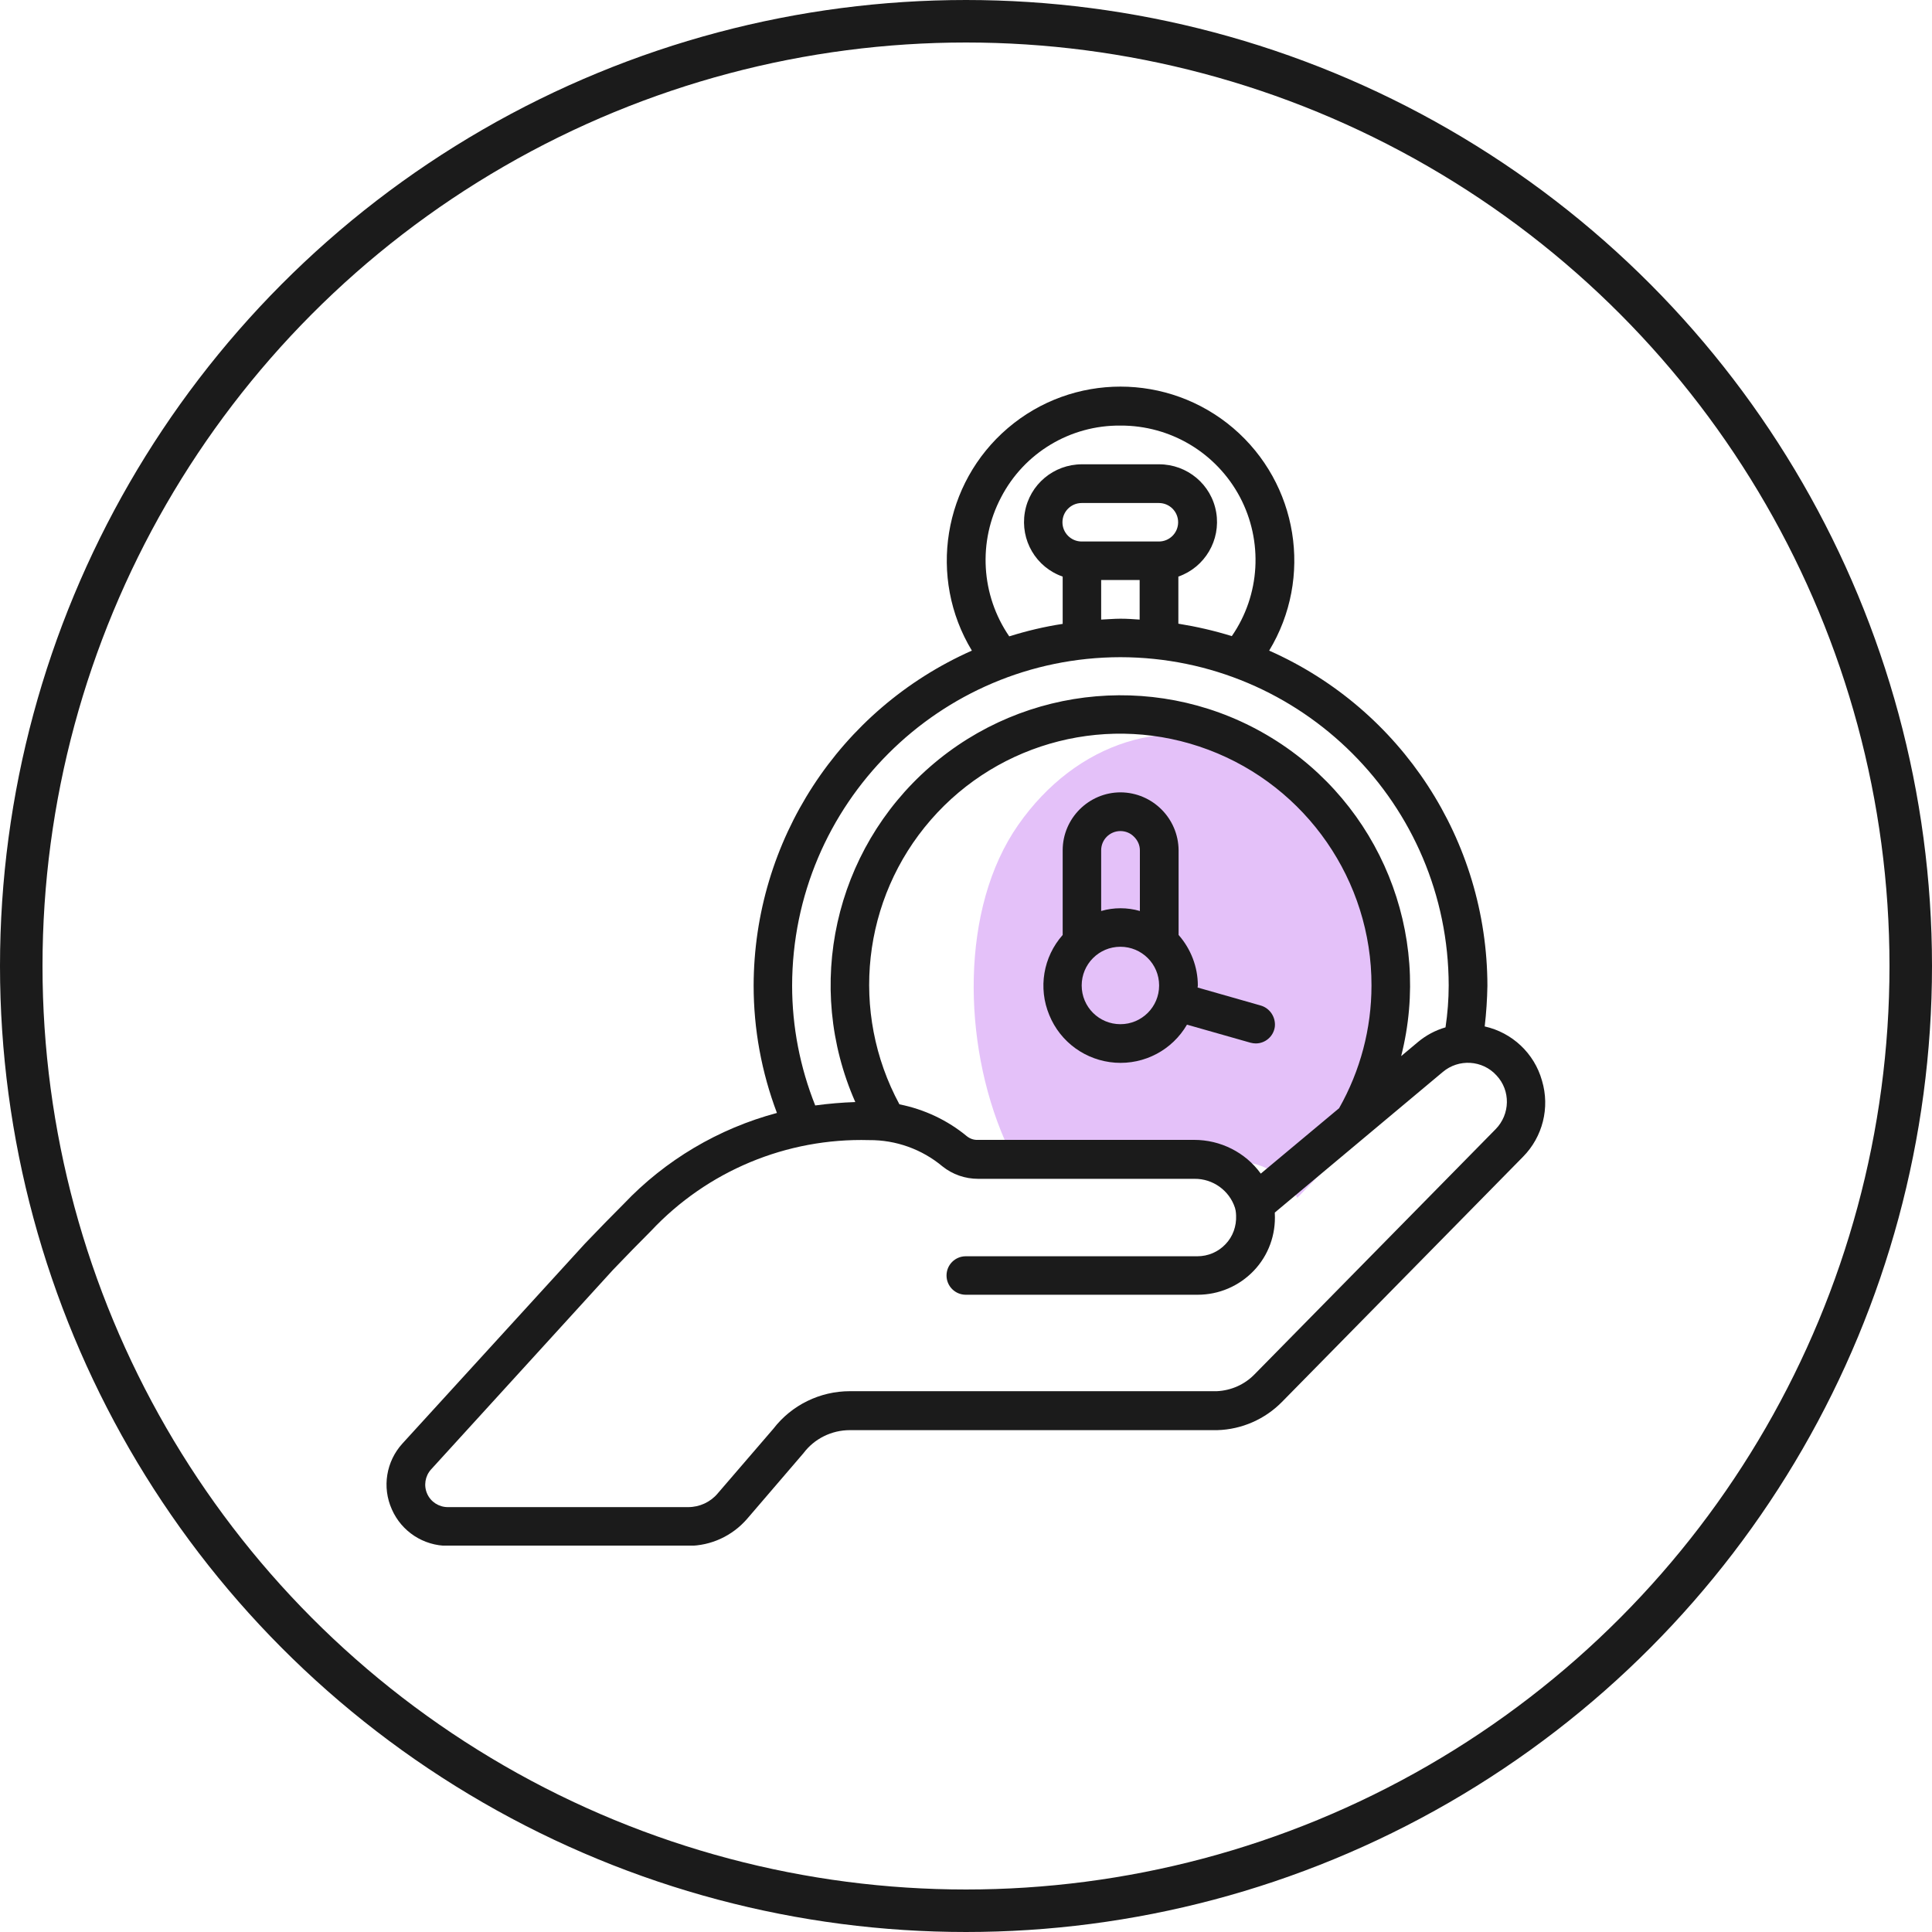
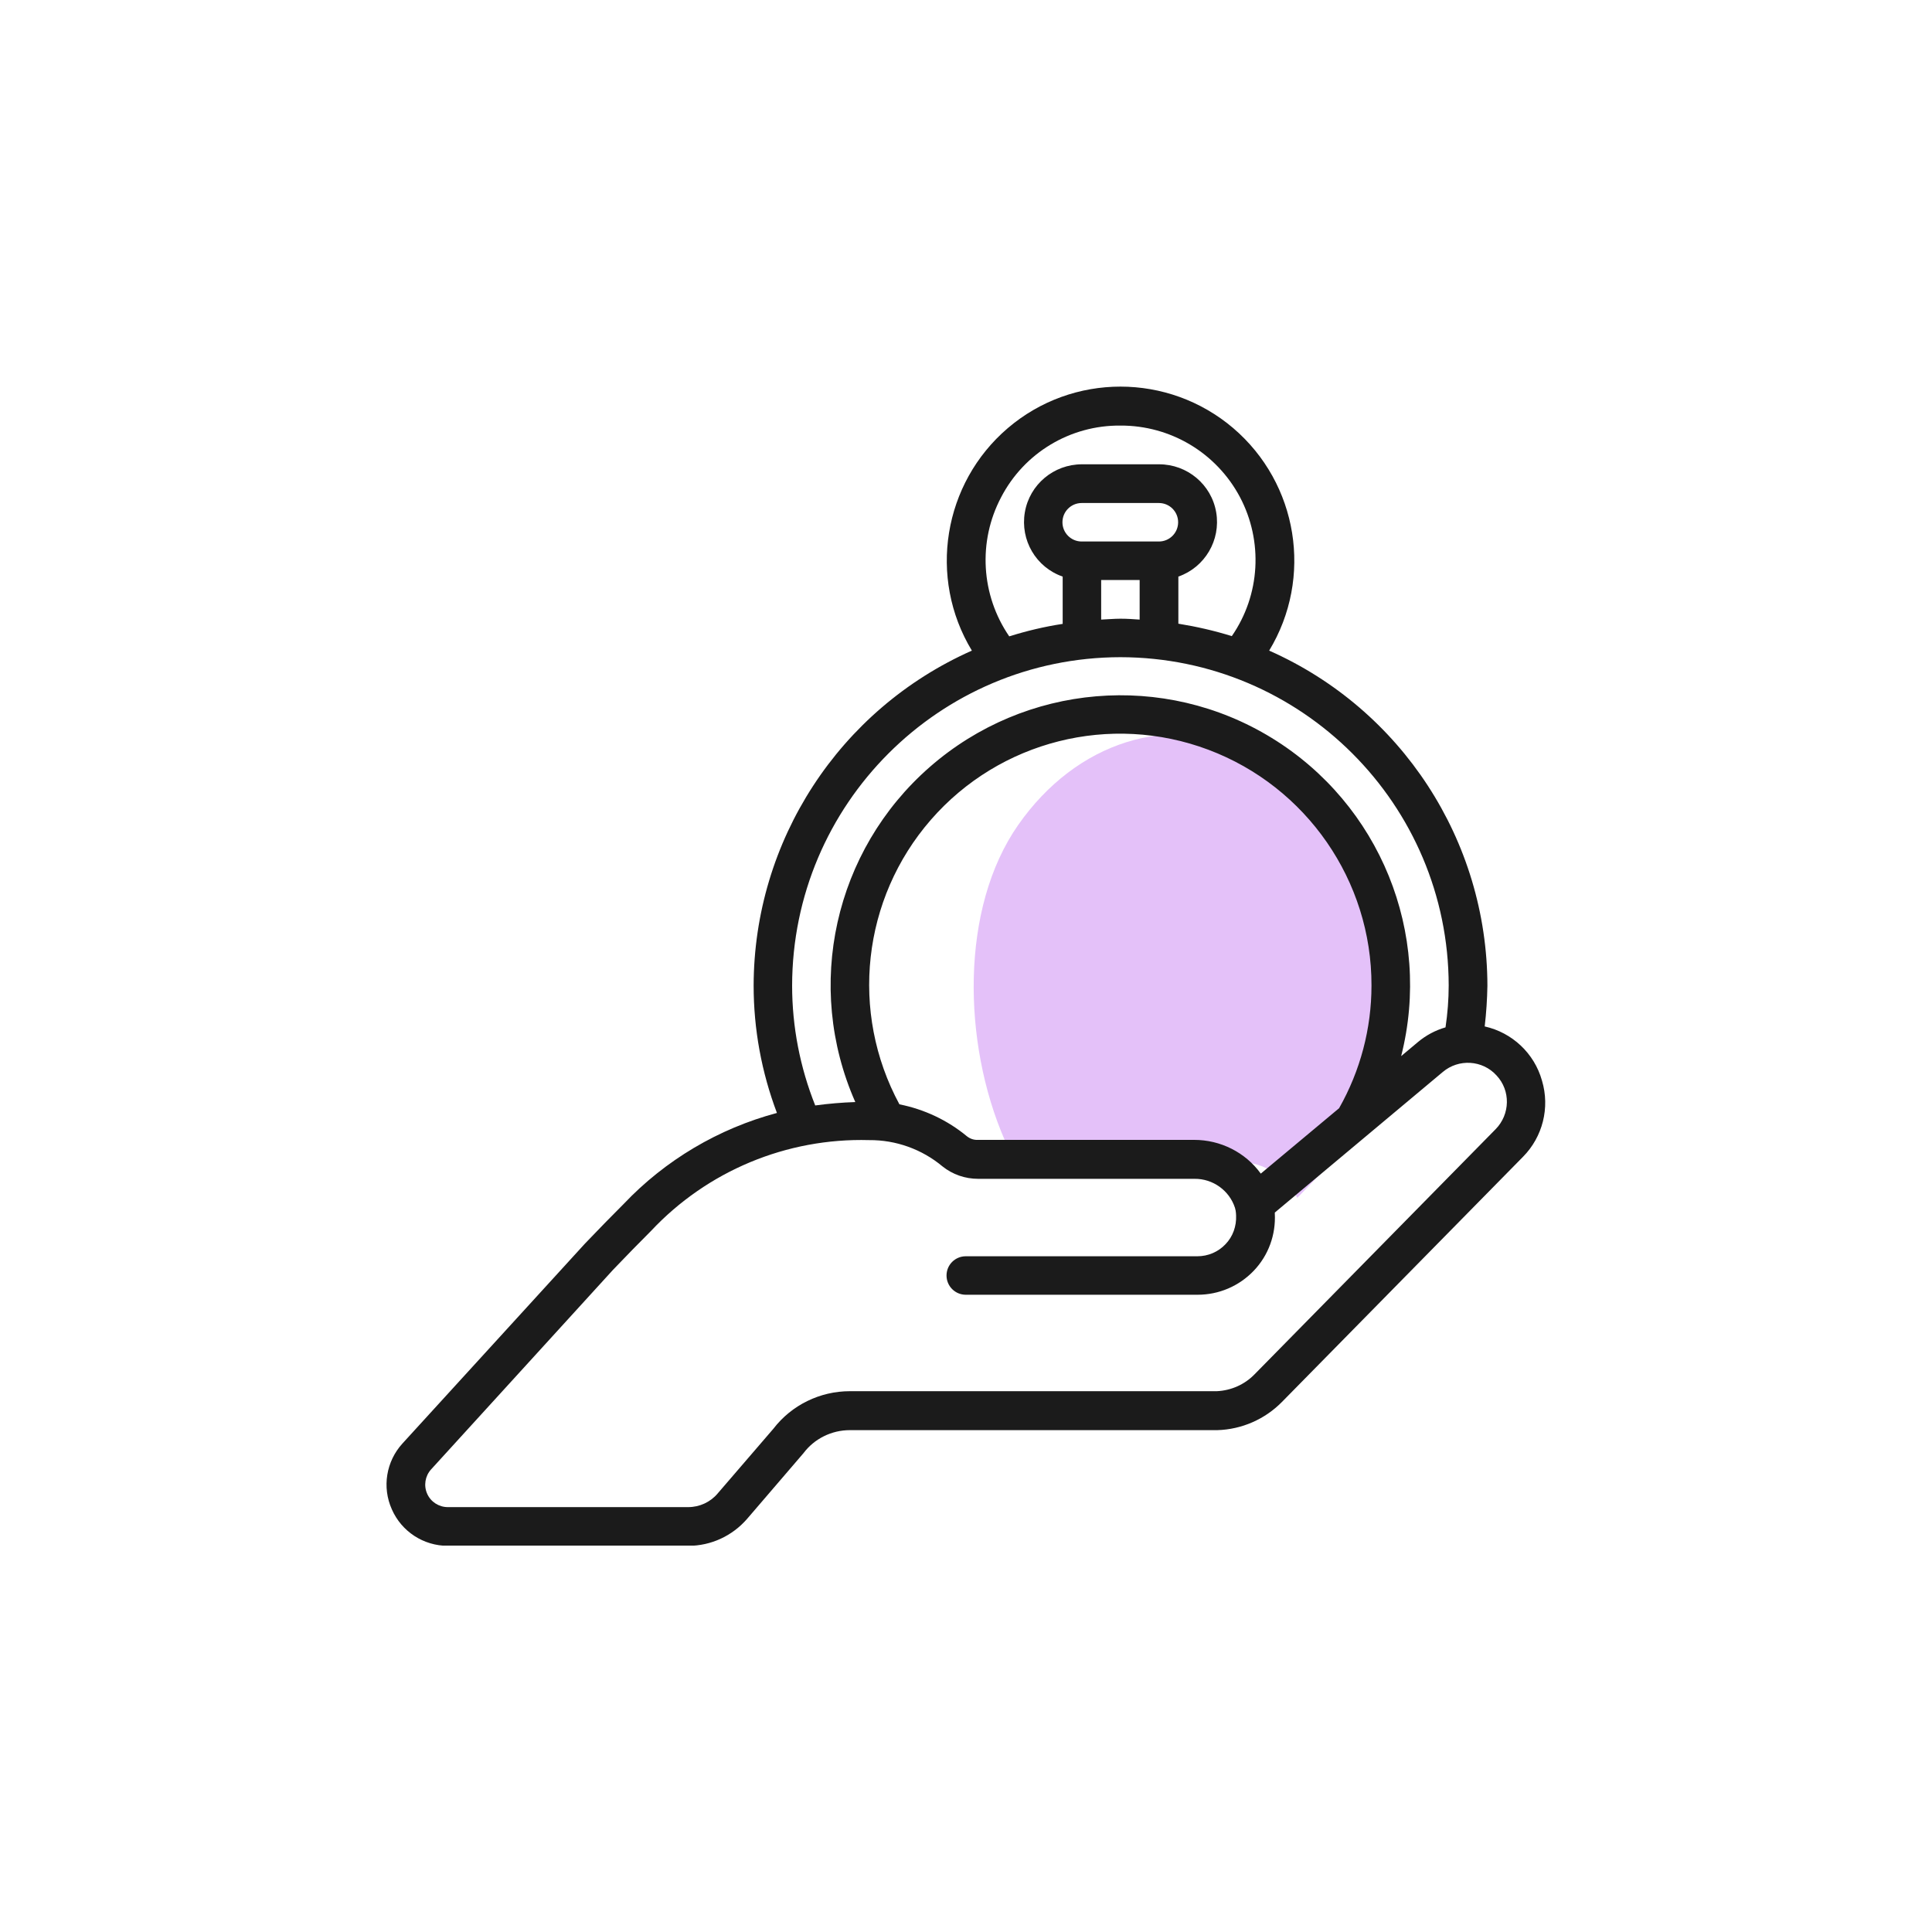
<svg xmlns="http://www.w3.org/2000/svg" width="50" height="50" viewBox="0 0 50 50" fill="none">
-   <circle cx="25" cy="25" r="24.45" stroke="#1B1B1B" stroke-width="1.1" />
  <g clip-path="url(#clip0_218_1141)">
    <path d="M36 25.868C36 27.041 35.757 28.19 35.291 29.215L33.575 31C33.238 30.419 32.693 30.08 32.118 30.08H27.383C27.294 30.086 27.21 30.049 27.14 29.981C26.714 29.543 26.545 29.636 26 29.5C24.909 26.986 24.845 23.503 26.352 21.348C27.859 19.192 30.284 18.433 32.43 19.439C34.577 20.446 36.005 23.015 36 25.868Z" fill="#E4C1F9" />
    <path d="M38.424 26.564C38.465 26.213 38.488 25.861 38.494 25.51C38.488 21.754 36.273 18.355 32.846 16.838C33.988 14.951 33.596 12.514 31.914 11.078C30.232 9.648 27.76 9.648 26.084 11.078C24.408 12.508 24.01 14.951 25.152 16.838C21.719 18.361 19.51 21.76 19.504 25.51C19.504 26.635 19.709 27.748 20.107 28.803C18.596 29.207 17.219 30.021 16.141 31.158C15.842 31.457 15.502 31.803 15.139 32.184L10.416 37.357C9.994 37.82 9.883 38.488 10.141 39.062C10.393 39.637 10.961 40.006 11.588 40.006H17.816C18.402 40.006 18.953 39.748 19.334 39.309L20.793 37.609C21.074 37.234 21.52 37.012 21.994 37.012H31.504C32.137 36.994 32.734 36.73 33.174 36.285L39.414 29.939C39.924 29.424 40.117 28.668 39.906 27.965C39.707 27.256 39.133 26.723 38.424 26.564ZM28.996 11.014C30.291 11.008 31.48 11.717 32.09 12.865C32.693 14.008 32.617 15.396 31.879 16.463C31.428 16.322 30.965 16.217 30.496 16.141V14.922C31.182 14.682 31.598 13.979 31.475 13.258C31.352 12.537 30.725 12.016 29.998 12.016H28C27.273 12.016 26.646 12.537 26.523 13.258C26.4 13.979 26.811 14.682 27.502 14.922V16.146C27.033 16.217 26.57 16.328 26.119 16.469C25.387 15.402 25.305 14.014 25.908 12.871C26.506 11.717 27.701 11.002 28.996 11.014ZM27.994 14.014C27.719 14.014 27.496 13.791 27.496 13.516C27.496 13.24 27.719 13.018 27.994 13.018H29.992C30.267 13.018 30.49 13.24 30.49 13.516C30.49 13.791 30.267 14.014 29.992 14.014H27.994ZM29.494 15.01V16.035C29.33 16.023 29.166 16.012 28.996 16.012C28.826 16.012 28.662 16.029 28.498 16.035V15.01H29.494ZM28.996 17.008C33.684 17.014 37.486 20.816 37.492 25.504C37.492 25.867 37.463 26.23 37.41 26.588C37.146 26.664 36.906 26.793 36.695 26.969L36.262 27.332C37.07 24.15 35.711 20.816 32.916 19.1C30.121 17.383 26.535 17.688 24.062 19.85C21.59 22.012 20.811 25.521 22.135 28.521C21.789 28.533 21.443 28.562 21.098 28.609C20.705 27.625 20.5 26.57 20.5 25.51C20.506 20.816 24.308 17.014 28.996 17.008ZM35.494 25.504C35.494 26.617 35.207 27.707 34.656 28.68L32.629 30.373C32.23 29.822 31.586 29.5 30.906 29.5H25.311C25.205 29.506 25.105 29.471 25.023 29.406C24.52 28.99 23.922 28.709 23.277 28.58C21.988 26.195 22.311 23.26 24.092 21.215C25.873 19.17 28.738 18.449 31.275 19.404C33.812 20.359 35.5 22.797 35.494 25.504ZM38.705 29.225L32.465 35.57C32.207 35.834 31.861 35.986 31.492 36.004H21.994C21.221 36.004 20.488 36.361 20.014 36.977L18.572 38.652C18.385 38.875 18.104 39.004 17.811 39.004H11.588C11.359 39.004 11.148 38.869 11.055 38.658C10.961 38.447 11.002 38.201 11.154 38.031L15.865 32.863C16.217 32.494 16.551 32.154 16.844 31.861C18.303 30.303 20.359 29.447 22.492 29.506C23.183 29.5 23.857 29.74 24.391 30.186C24.654 30.396 24.977 30.508 25.316 30.508H30.912C31.387 30.502 31.814 30.807 31.961 31.258C31.967 31.281 31.973 31.311 31.979 31.334C31.984 31.375 31.99 31.416 31.99 31.457C32.002 31.732 31.908 32.002 31.715 32.201C31.527 32.4 31.264 32.512 30.988 32.512H24.994C24.719 32.512 24.496 32.734 24.496 33.01C24.496 33.285 24.719 33.508 24.994 33.508H30.994C31.545 33.508 32.066 33.285 32.447 32.887C32.828 32.488 33.021 31.955 32.992 31.404V31.381L37.34 27.742C37.75 27.396 38.365 27.432 38.728 27.83C39.098 28.223 39.086 28.838 38.705 29.225Z" fill="#1B1B1B" />
-     <path d="M32.635 26.025L30.994 25.557C30.994 25.539 31 25.521 31 25.504C31 25.023 30.818 24.555 30.502 24.197V22.006C30.496 21.18 29.828 20.512 29.002 20.506C28.176 20.506 27.502 21.18 27.502 22.006V24.197C26.998 24.766 26.863 25.568 27.156 26.271C27.443 26.975 28.105 27.449 28.861 27.502C29.617 27.555 30.338 27.174 30.719 26.518L32.365 26.986C32.412 26.998 32.459 27.004 32.5 27.004C32.746 27.004 32.957 26.822 32.992 26.576C33.021 26.33 32.869 26.096 32.635 26.025ZM28.498 22.006C28.498 21.73 28.721 21.508 28.996 21.508C29.131 21.508 29.26 21.561 29.353 21.66C29.447 21.754 29.5 21.877 29.5 22.006V23.576C29.172 23.482 28.826 23.482 28.498 23.576V22.006ZM28.996 26.506C28.445 26.506 27.994 26.061 27.994 25.504C27.994 24.953 28.439 24.502 28.996 24.502C29.547 24.502 29.998 24.947 29.998 25.504C29.998 26.061 29.547 26.506 28.996 26.506Z" fill="#1B1B1B" />
  </g>
  <defs>
    <clipPath id="clip0_218_1141">
      <rect width="30" height="30" fill="white" transform="translate(10 10)" />
    </clipPath>
  </defs>
</svg>